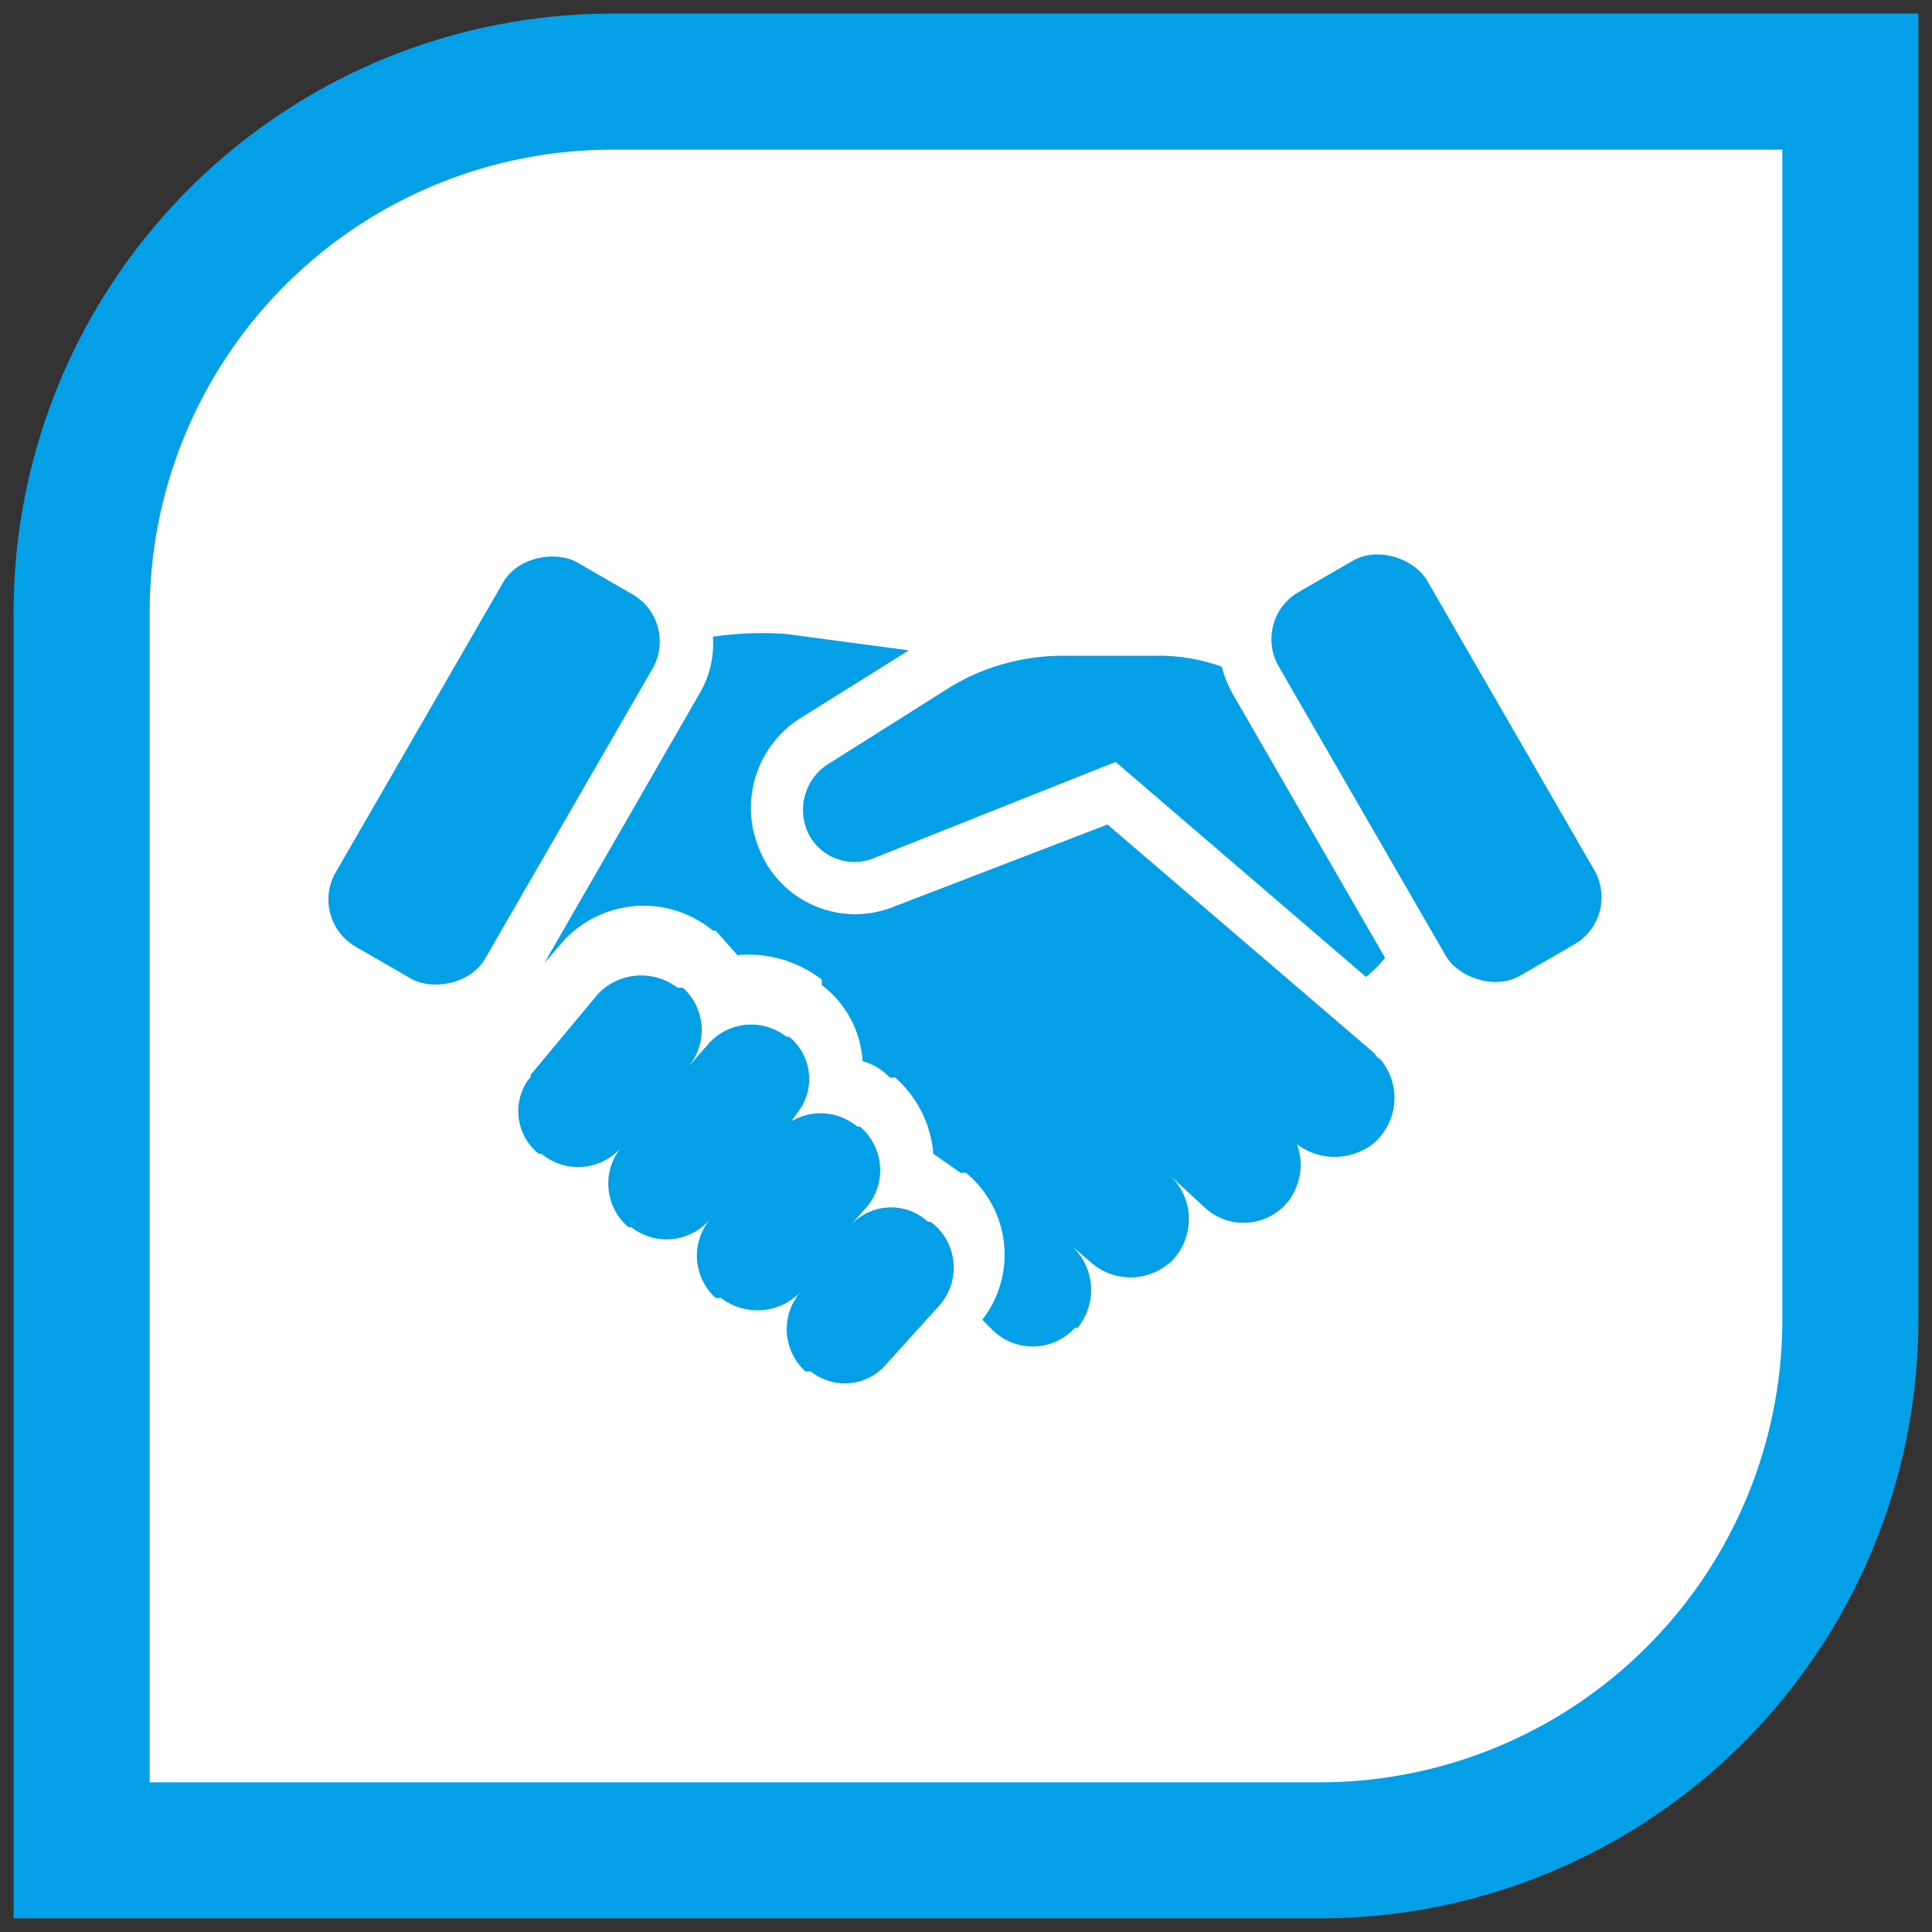
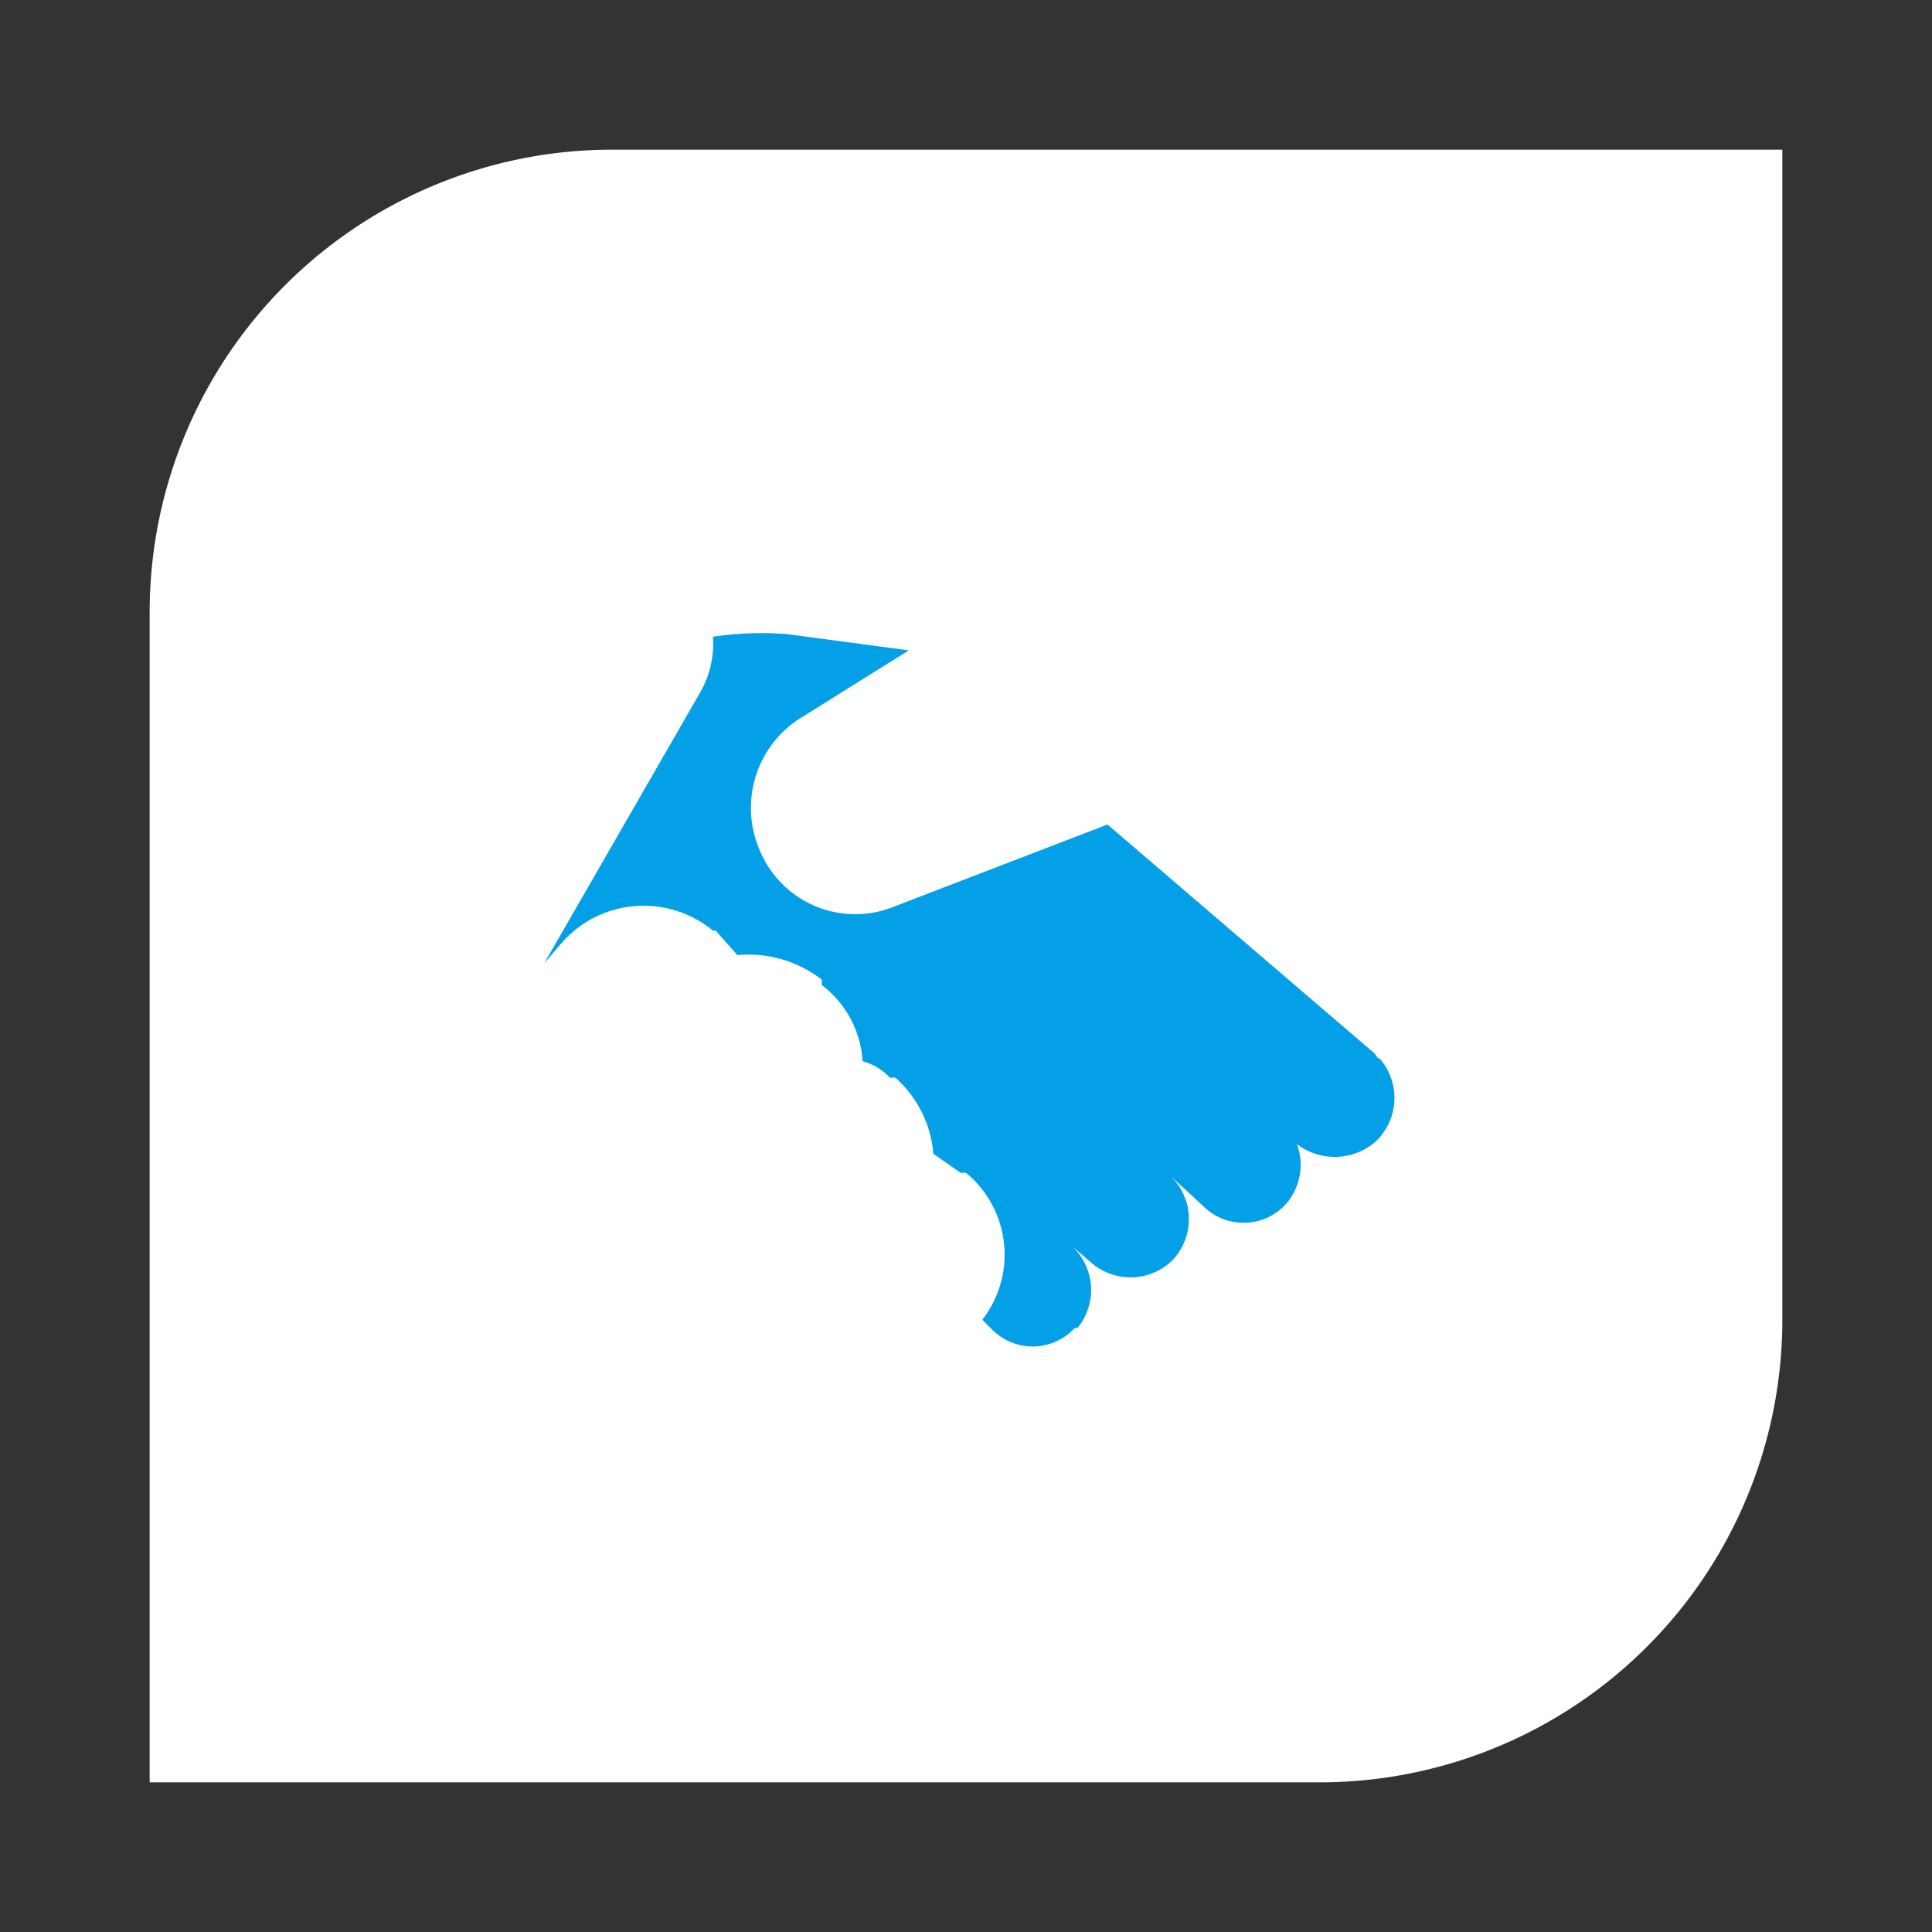
<svg xmlns="http://www.w3.org/2000/svg" viewBox="0 0 71 71">
  <rect x="0" y="0" width="71" height="71" fill="#333333" stroke="none" />
-   <path d="M22.5.5h48a0,0,0,0,1,0,0v48a22,22,0,0,1-22,22H.5a0,0,0,0,1,0,0v-48A22,22,0,0,1,22.5.5Z" style="fill:#03a0e8" />
  <path d="M5.5,5.5h43a17,17,0,0,1,17,17v43a0,0,0,0,1,0,0h-43a17,17,0,0,1-17-17V5.5A0,0,0,0,1,5.5,5.5Z" transform="translate(71 0) rotate(90)" style="fill:#fff" />
-   <path d="M34.2,44.9h-.1a2,2,0,0,0-2.9.2l.7-.8a2.1,2.1,0,0,0-.3-2.9h-.1a2.1,2.1,0,0,0-2.9.2h.2l.5-.7a2,2,0,0,0-.3-2.8h-.1a2.1,2.1,0,0,0-2.9.3h0l-.7.8a2.1,2.1,0,0,0-.2-2.9h-.2a2.2,2.2,0,0,0-2.9.2h0l-2.5,3c0,.1,0,.1-.1.2a2,2,0,0,0,.4,2.7h.1a2.1,2.1,0,0,0,2.9-.2,2.1,2.1,0,0,0,.3,2.9h.1a2.1,2.1,0,0,0,2.9-.3h0a2.1,2.1,0,0,0,.2,2.9h.2a2.2,2.2,0,0,0,2.9-.2,2.1,2.1,0,0,0,.2,2.9h.2a2,2,0,0,0,2.8-.3l1.9-2.1A2.1,2.1,0,0,0,34.2,44.9Z" style="fill:#03a0e8" />
-   <path d="M45.3,25.5a4.2,4.2,0,0,1-.4-1,6.9,6.9,0,0,0-2.5-.4H39a8,8,0,0,0-4,1.1l-4.6,2.9a2,2,0,0,0-.6,2.7,1.9,1.9,0,0,0,2.4.7L41,28l9.2,7.9a4.6,4.6,0,0,0,.7-.7Z" style="fill:#03a0e8" />
-   <rect x="49.7" y="20.1" width="6.3" height="16.28" rx="2" transform="translate(-7.1 30.2) rotate(-30)" style="fill:#03a0e8" />
-   <rect x="10" y="25.1" width="16.3" height="6.34" rx="2" transform="translate(-15.4 29.9) rotate(-60)" style="fill:#03a0e8" />
  <path d="M47.1,41.5l.5.5a2.3,2.3,0,0,0,2.9,0,2.2,2.2,0,0,0,.2-3.1c-.1,0-.1-.1-.2-.2l-9.1-7.8-.7-.6-7.8,3a3.8,3.8,0,0,1-5-2.1,3.9,3.9,0,0,1,1.5-4.8l4-2.5-4.5-.6a12.2,12.2,0,0,0-2.7.1,3.6,3.6,0,0,1-.5,2.1L20,35.4l.6-.7a4,4,0,0,1,5.6-.5h.1l.8.9a4.4,4.4,0,0,1,3.1.9v.2A3.8,3.8,0,0,1,31.7,39h0a2.1,2.1,0,0,1,1,.6h.2a4.2,4.2,0,0,1,1.4,2.8l1,.7h.2a3.9,3.9,0,0,1,.6,5.4l.4.4a2.1,2.1,0,0,0,3-.1h.1a2.2,2.2,0,0,0-.2-3l.7.6a2.2,2.2,0,0,0,3-.1,2.2,2.2,0,0,0-.1-3.1l1.3,1.2a2.1,2.1,0,0,0,3-.2,2.2,2.2,0,0,0-.2-3Z" style="fill:#03a0e8" />
</svg>